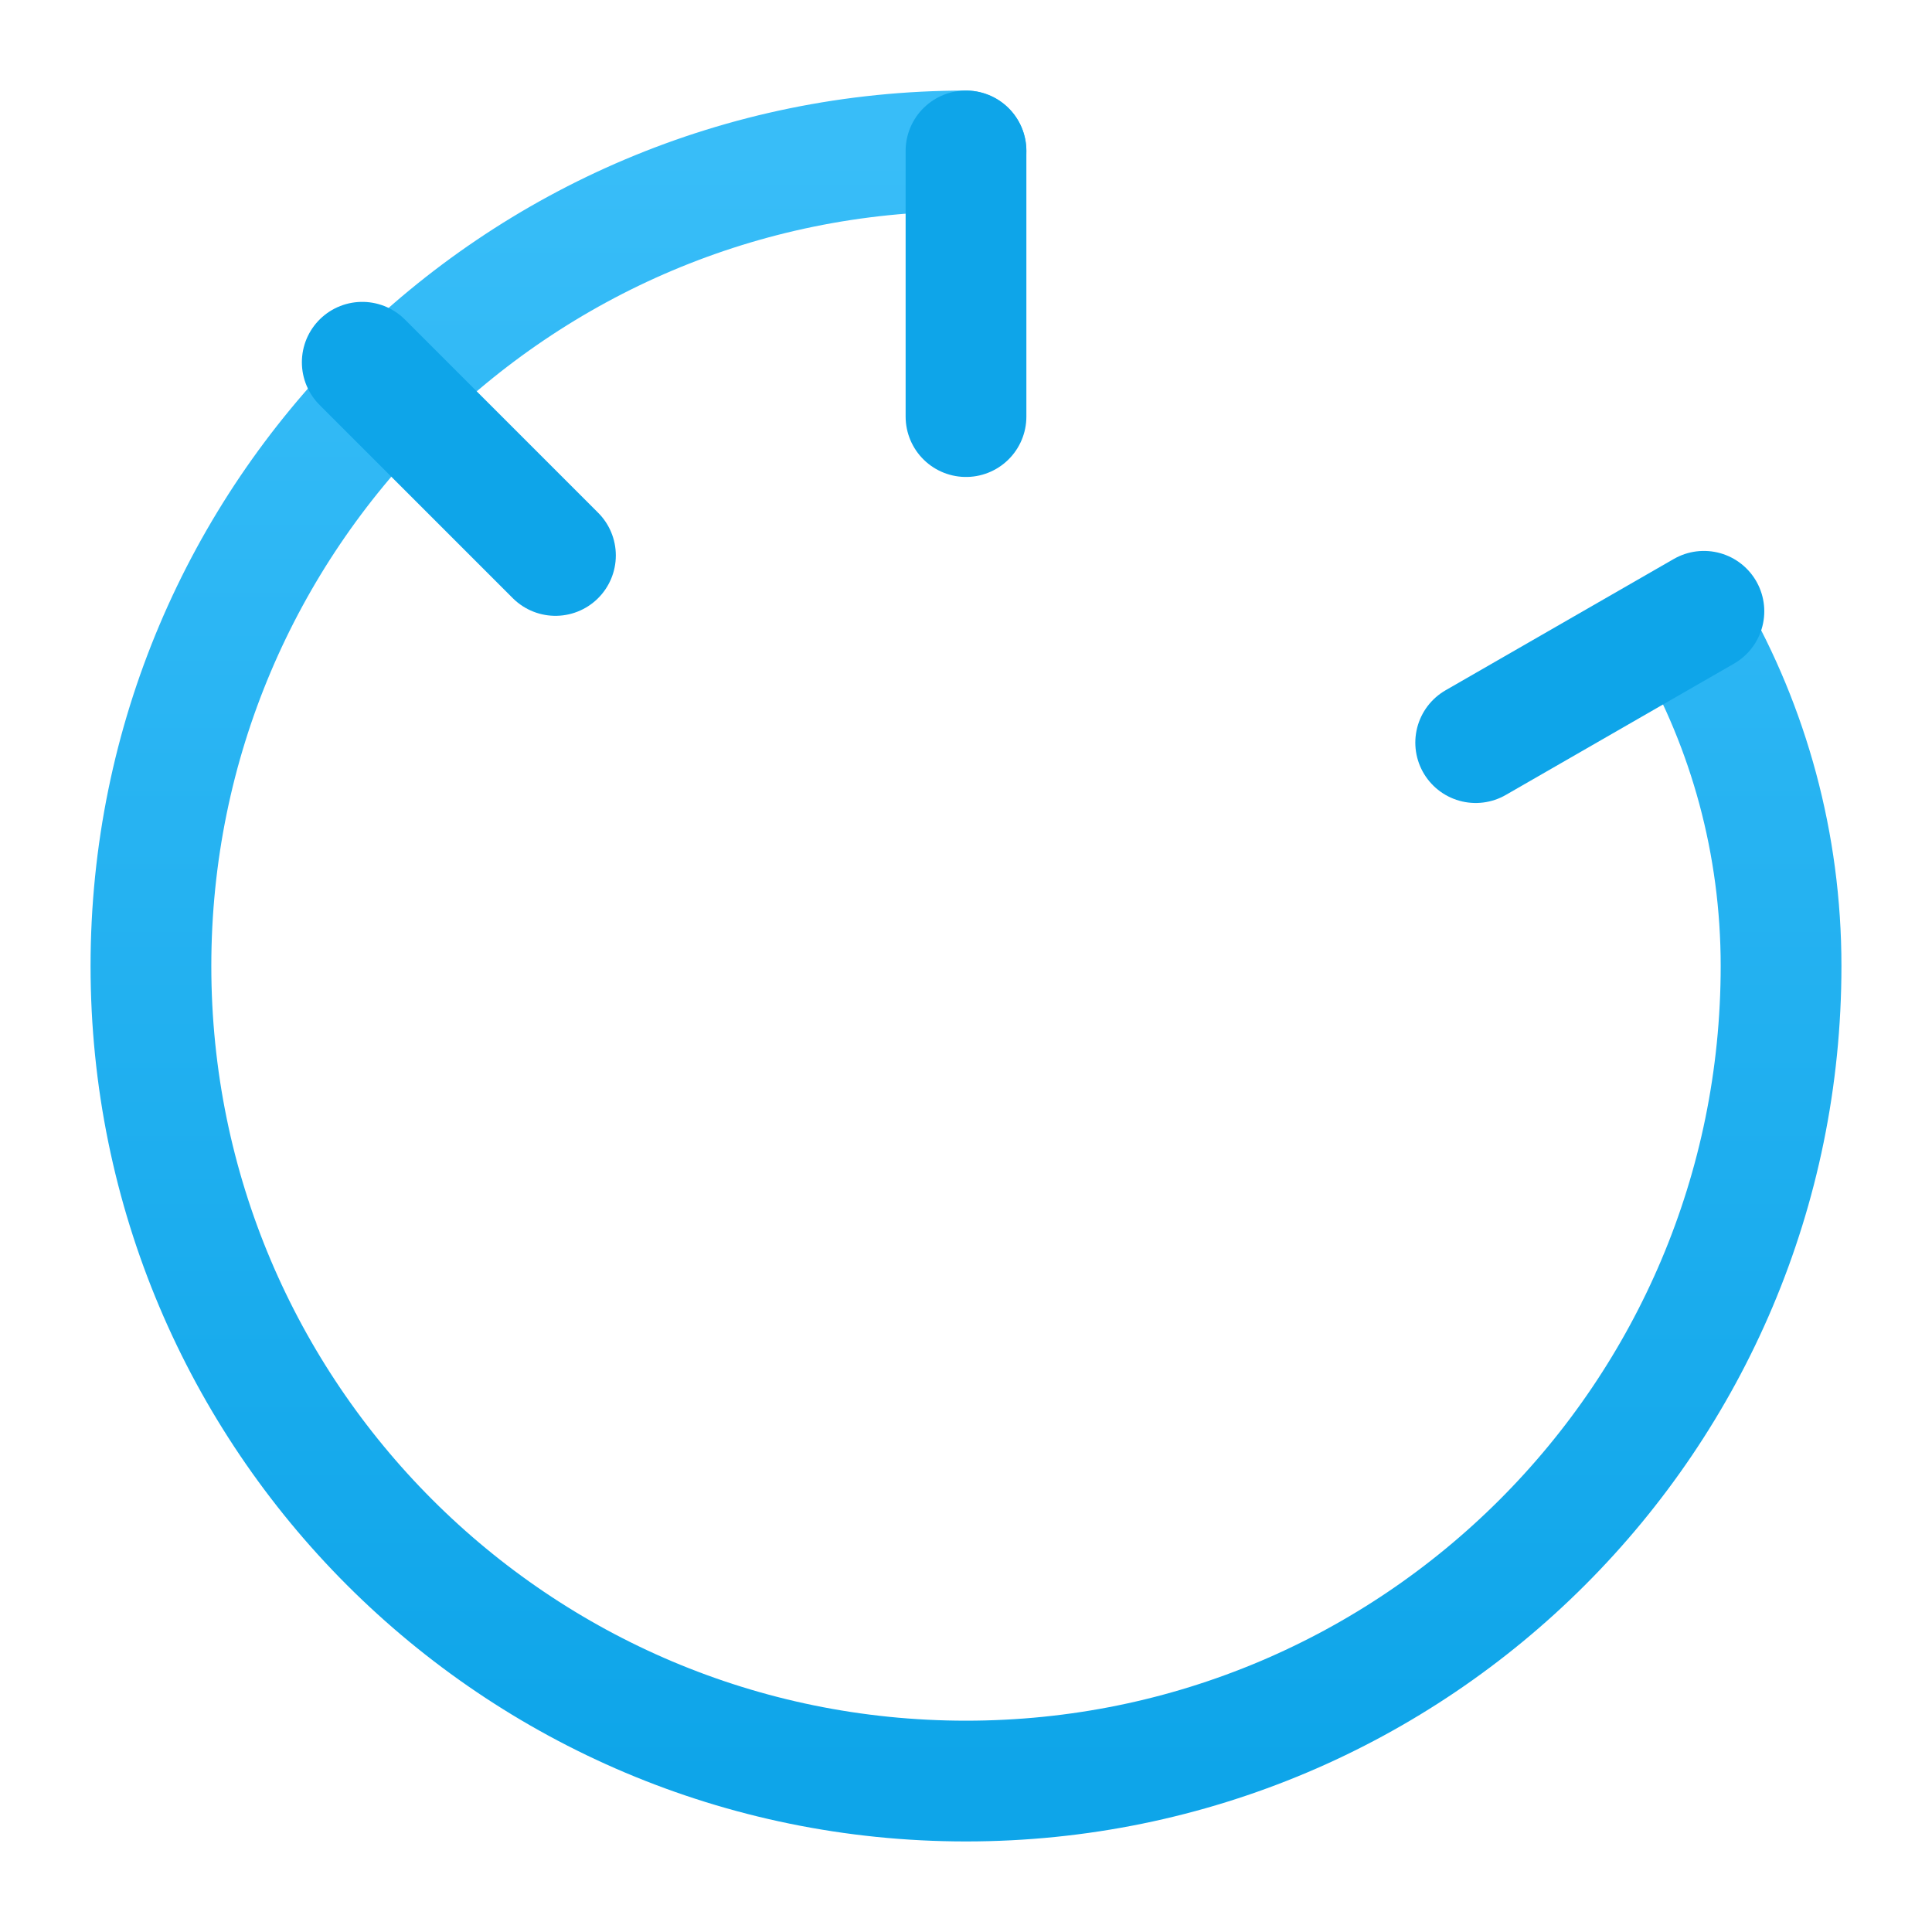
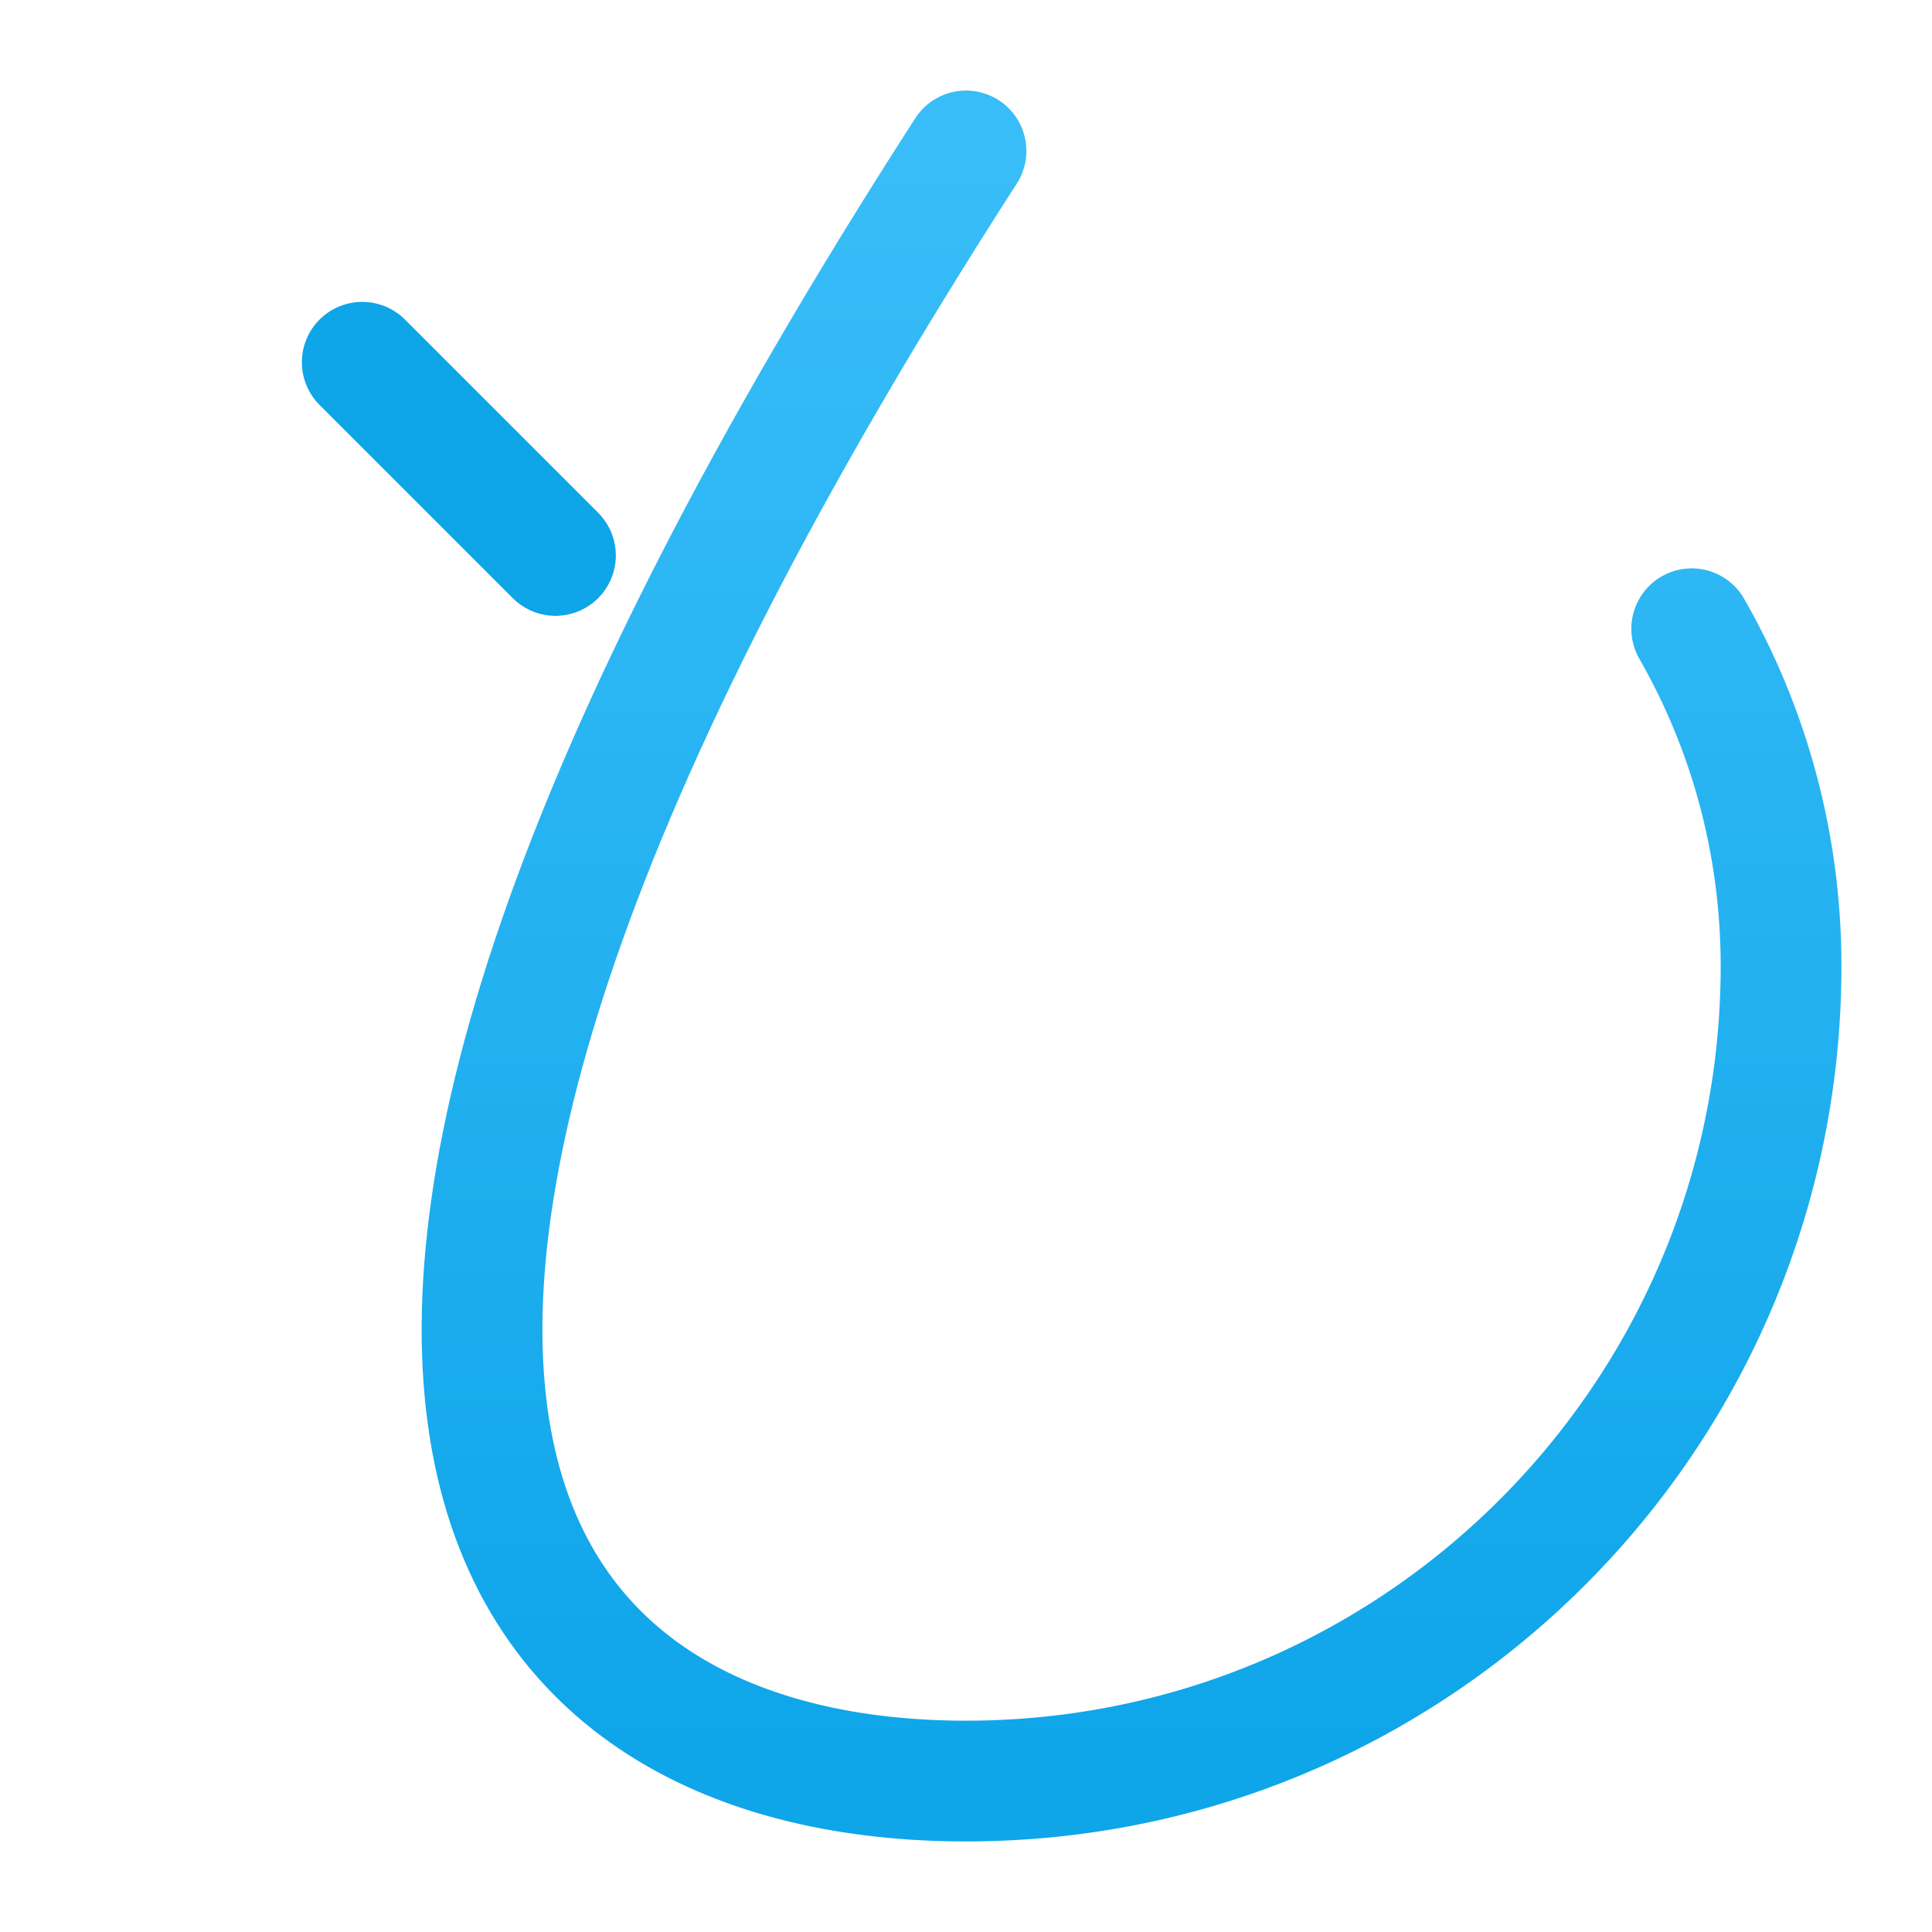
<svg xmlns="http://www.w3.org/2000/svg" width="64" height="64" viewBox="0 0 64 64" fill="none">
-   <path d="M32 5C17.086 5 5 17.086 5 32C5 46.914 17.086 59 32 59C46.914 59 59 46.914 59 32C59 27.943 57.925 24.113 56.04 20.828" stroke="url(#paint0_linear_402_2)" stroke-width="4" stroke-linecap="round" />
-   <path d="M32 5V13.8" stroke="#0ea5e9" stroke-width="4" stroke-linecap="round" />
-   <path d="M56.444 20.25L48.884 24.6" stroke="#0ea5e9" stroke-width="4" stroke-linecap="round" />
+   <path d="M32 5C5 46.914 17.086 59 32 59C46.914 59 59 46.914 59 32C59 27.943 57.925 24.113 56.04 20.828" stroke="url(#paint0_linear_402_2)" stroke-width="4" stroke-linecap="round" />
  <path d="M12 12L18.4 18.4" stroke="#0ea5e9" stroke-width="4" stroke-linecap="round" />
  <defs>
    <linearGradient id="paint0_linear_402_2" x1="32" y1="5" x2="32" y2="59" gradientUnits="userSpaceOnUse">
      <stop stop-color="#38bdf8" />
      <stop offset="1" stop-color="#0ea5e9" />
    </linearGradient>
  </defs>
</svg>